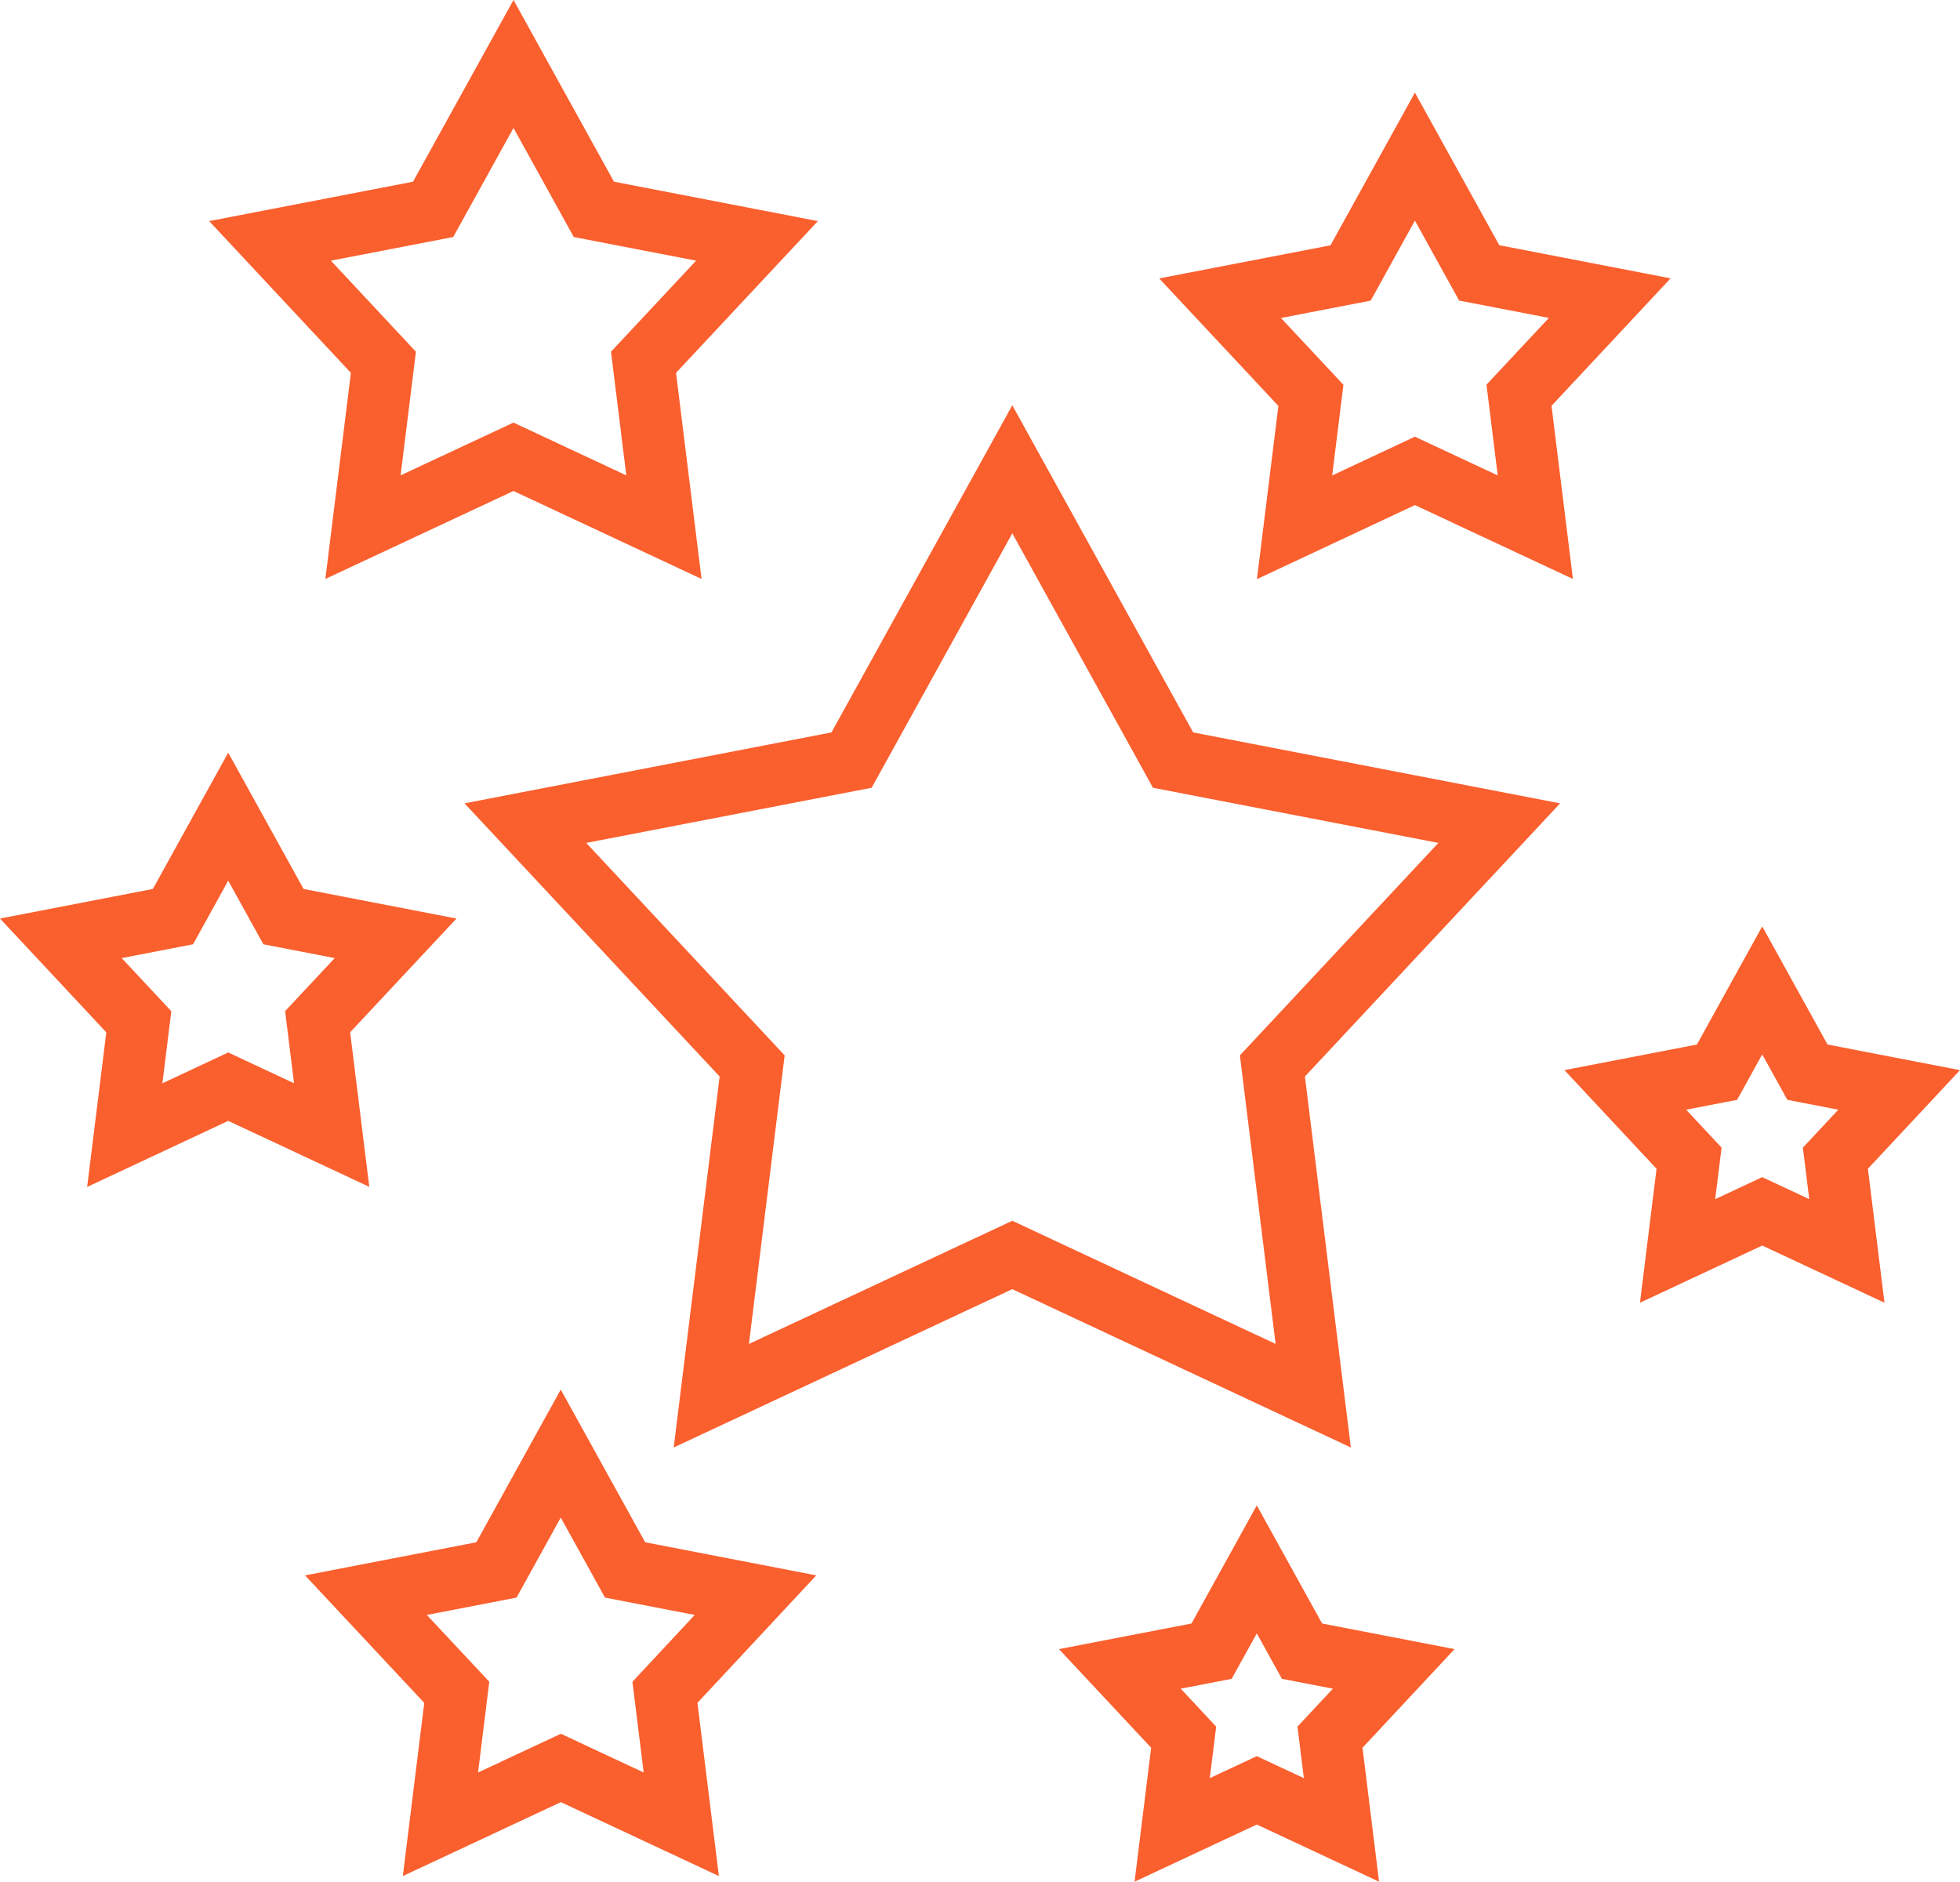
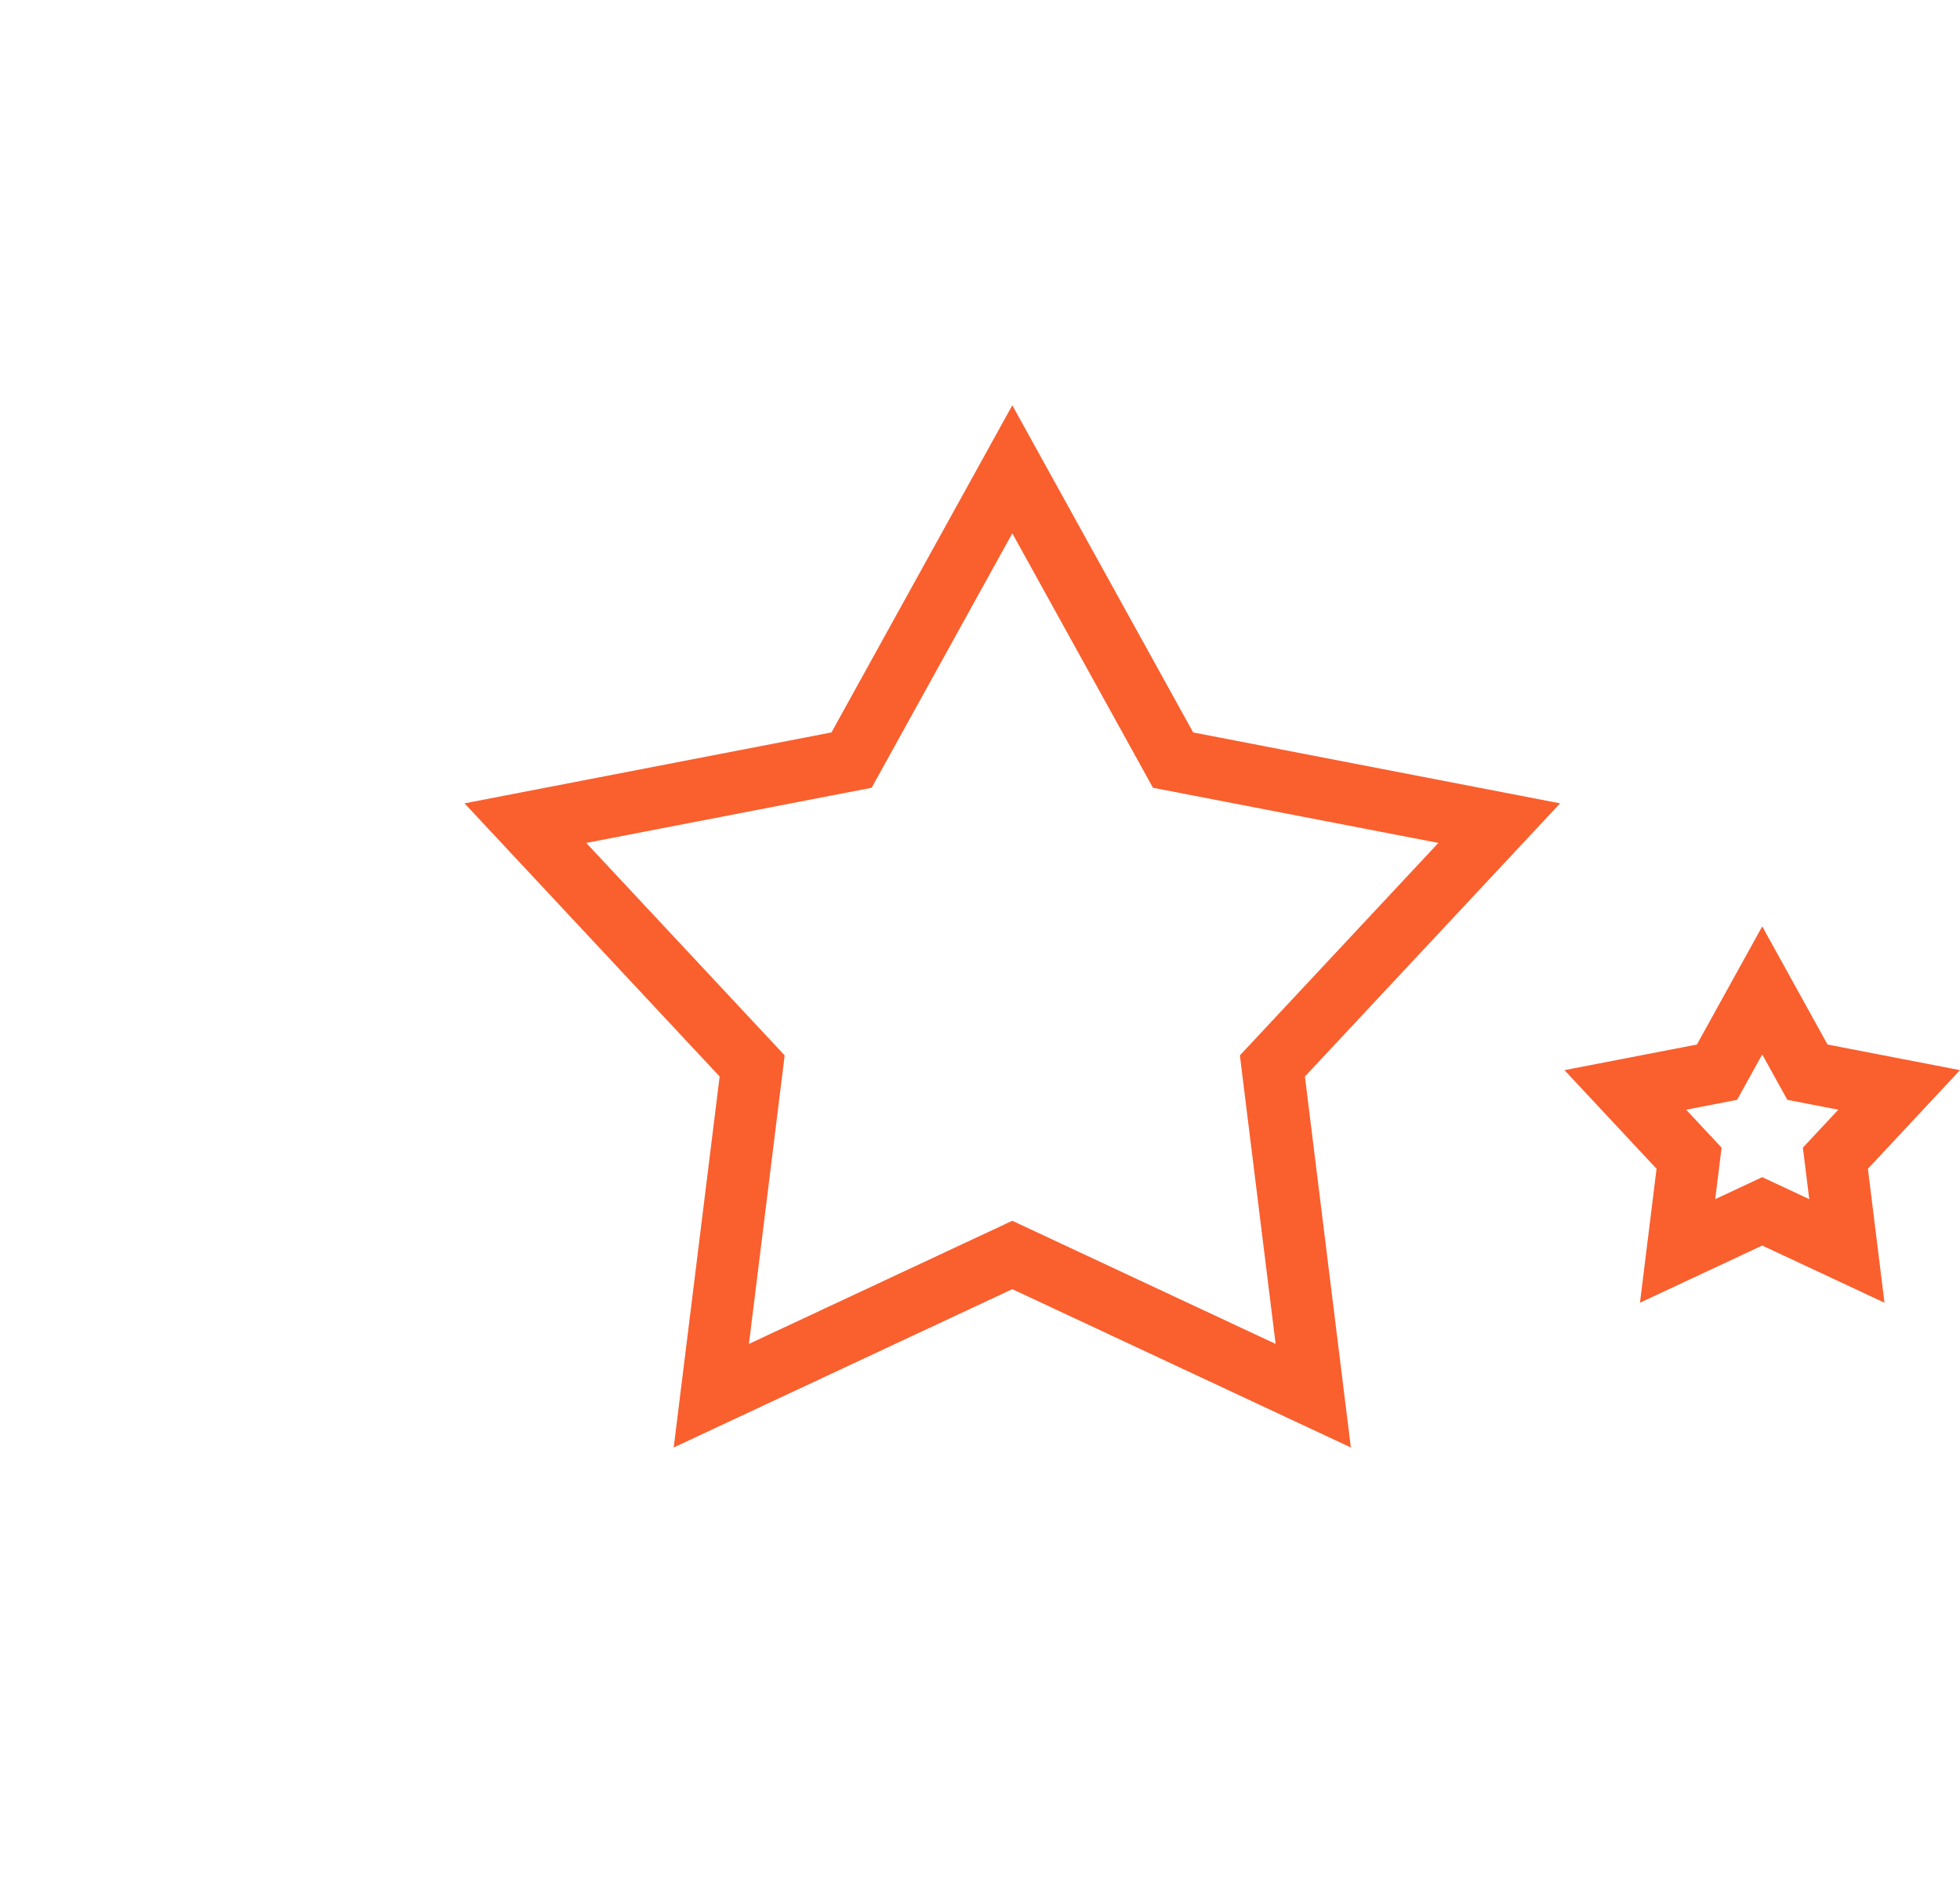
<svg xmlns="http://www.w3.org/2000/svg" width="94.942" height="91.13" viewBox="0 0 94.942 91.13">
  <g id="stars-star-svgrepo-com" transform="translate(2.948 -7.034)">
    <g id="Group_43" data-name="Group 43" transform="translate(22.504 29.762)">
      <g id="Group_42" data-name="Group 42">
        <path id="Path_24" data-name="Path 24" d="M176.564,140.126l-15.8-3.053-7.787-14.083-7.787,14.083-15.8,3.053,10.985,11.759-1.978,15.97,14.579-6.816,14.578,6.816-1.978-15.97Z" transform="translate(-129.393 -122.99)" fill="none" stroke="#fa5f2e" stroke-width="3" />
      </g>
    </g>
    <g id="Group_45" data-name="Group 45" transform="translate(10.135 10.134)">
      <g id="Group_44" data-name="Group 44">
-         <path id="Path_25" data-name="Path 25" d="M81.858,18.7l-7.9-1.527-3.894-7.041-3.894,7.041-7.9,1.527,5.492,5.879-.989,7.985,7.289-3.408,7.289,3.408-.989-7.985Z" transform="translate(-58.273 -10.134)" fill="none" stroke="#fa5f2e" stroke-width="3" />
-       </g>
+         </g>
    </g>
    <g id="Group_47" data-name="Group 47" transform="translate(56.152 14.615)">
      <g id="Group_46" data-name="Group 46">
-         <path id="Path_26" data-name="Path 26" d="M341.737,42.753l-6.322-1.222L332.3,35.9l-3.116,5.635-6.322,1.222,4.4,4.705-.792,6.39L332.3,51.12l5.833,2.727-.791-6.39Z" transform="translate(-322.862 -35.896)" fill="none" stroke="#fa5f2e" stroke-width="3" />
-       </g>
+         </g>
    </g>
    <g id="Group_49" data-name="Group 49" transform="translate(14.773 77.43)">
      <g id="Group_48" data-name="Group 48">
-         <path id="Path_27" data-name="Path 27" d="M103.817,403.928,97.5,402.706l-3.116-5.635-3.116,5.635-6.321,1.222,4.4,4.705-.791,6.39,5.833-2.727,5.833,2.727-.791-6.39Z" transform="translate(-84.942 -397.071)" fill="none" stroke="#fa5f2e" stroke-width="3" />
-       </g>
+         </g>
    </g>
    <g id="Group_51" data-name="Group 51" transform="translate(75.78 54.998)">
      <g id="Group_50" data-name="Group 50">
        <path id="Path_28" data-name="Path 28" d="M448.986,272.912l-4.443-.859-2.19-3.961-2.19,3.961-4.443.859,3.089,3.307-.556,4.491,4.1-1.917,4.1,1.917-.556-4.491Z" transform="translate(-435.719 -268.092)" fill="none" stroke="#fa5f2e" stroke-width="3" />
      </g>
    </g>
    <g id="Group_53" data-name="Group 53" transform="translate(51.297 83.038)">
      <g id="Group_52" data-name="Group 52">
-         <path id="Path_29" data-name="Path 29" d="M308.213,434.136l-4.443-.859-2.19-3.96-2.19,3.96-4.443.859,3.09,3.307-.556,4.491,4.1-1.917,4.1,1.917-.556-4.491Z" transform="translate(-294.946 -429.316)" fill="none" stroke="#fa5f2e" stroke-width="3" />
-       </g>
+         </g>
    </g>
    <g id="Group_55" data-name="Group 55" transform="translate(0 46.586)">
      <g id="Group_54" data-name="Group 54">
-         <path id="Path_30" data-name="Path 30" d="M16.215,225.615l-5.431-1.05-2.677-4.841-2.677,4.841L0,225.615l3.776,4.042-.68,5.489L8.107,232.8l5.011,2.343-.68-5.489Z" transform="translate(0 -219.725)" fill="none" stroke="#fa5f2e" stroke-width="3" />
-       </g>
+         </g>
    </g>
  </g>
</svg>